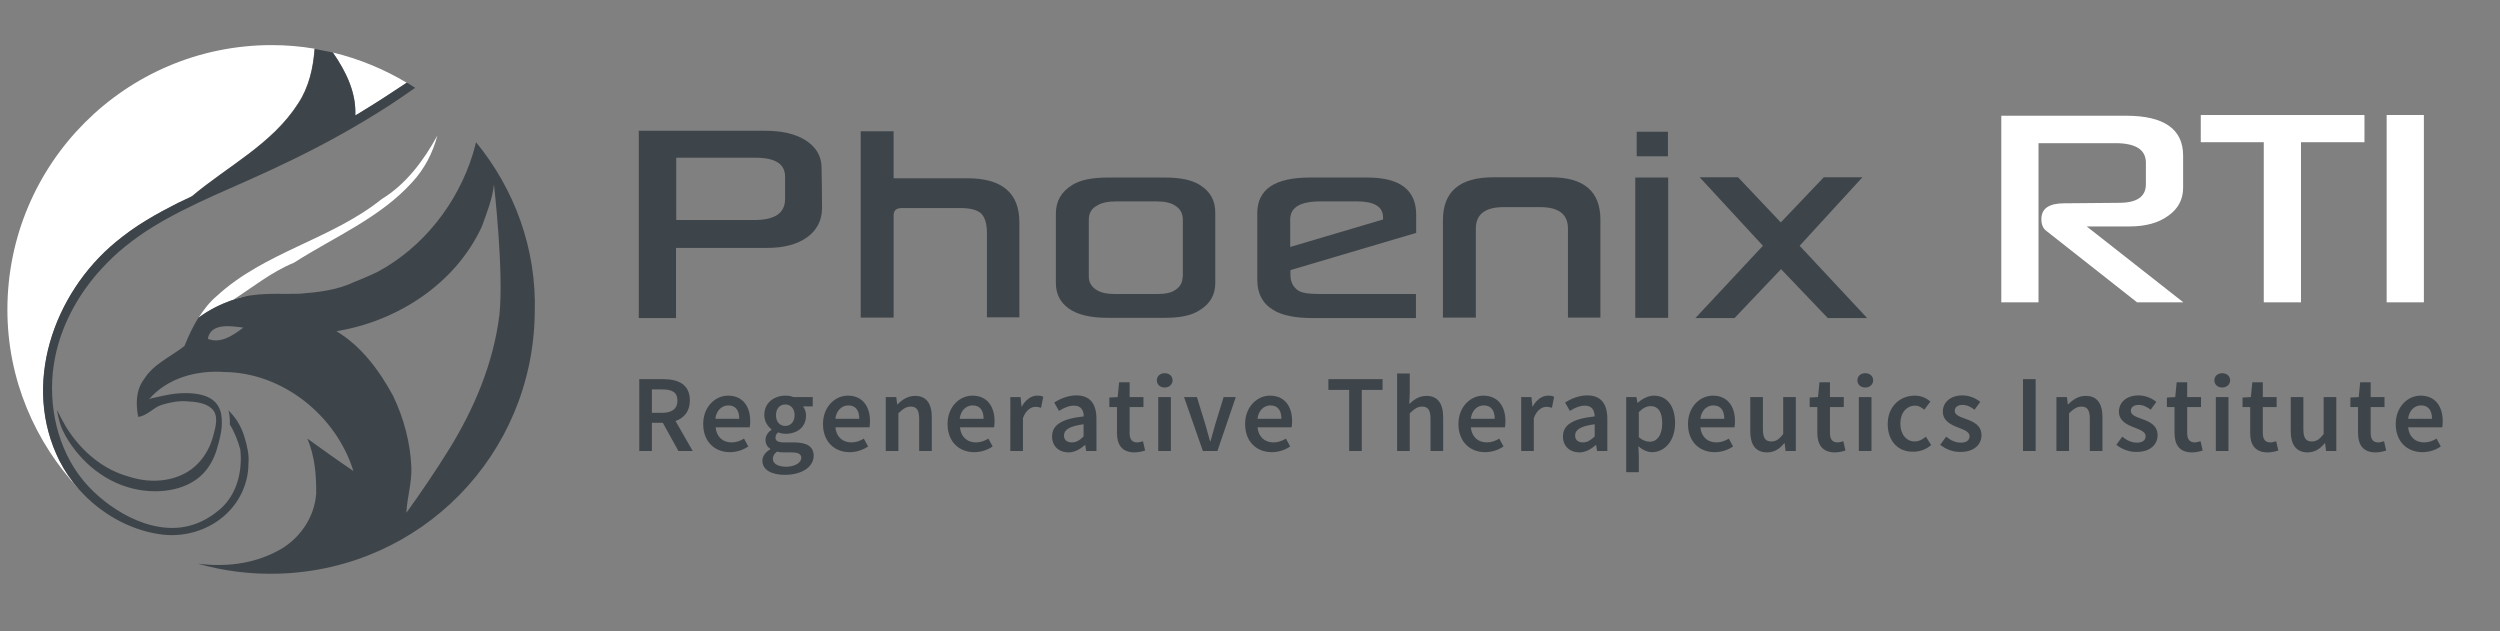
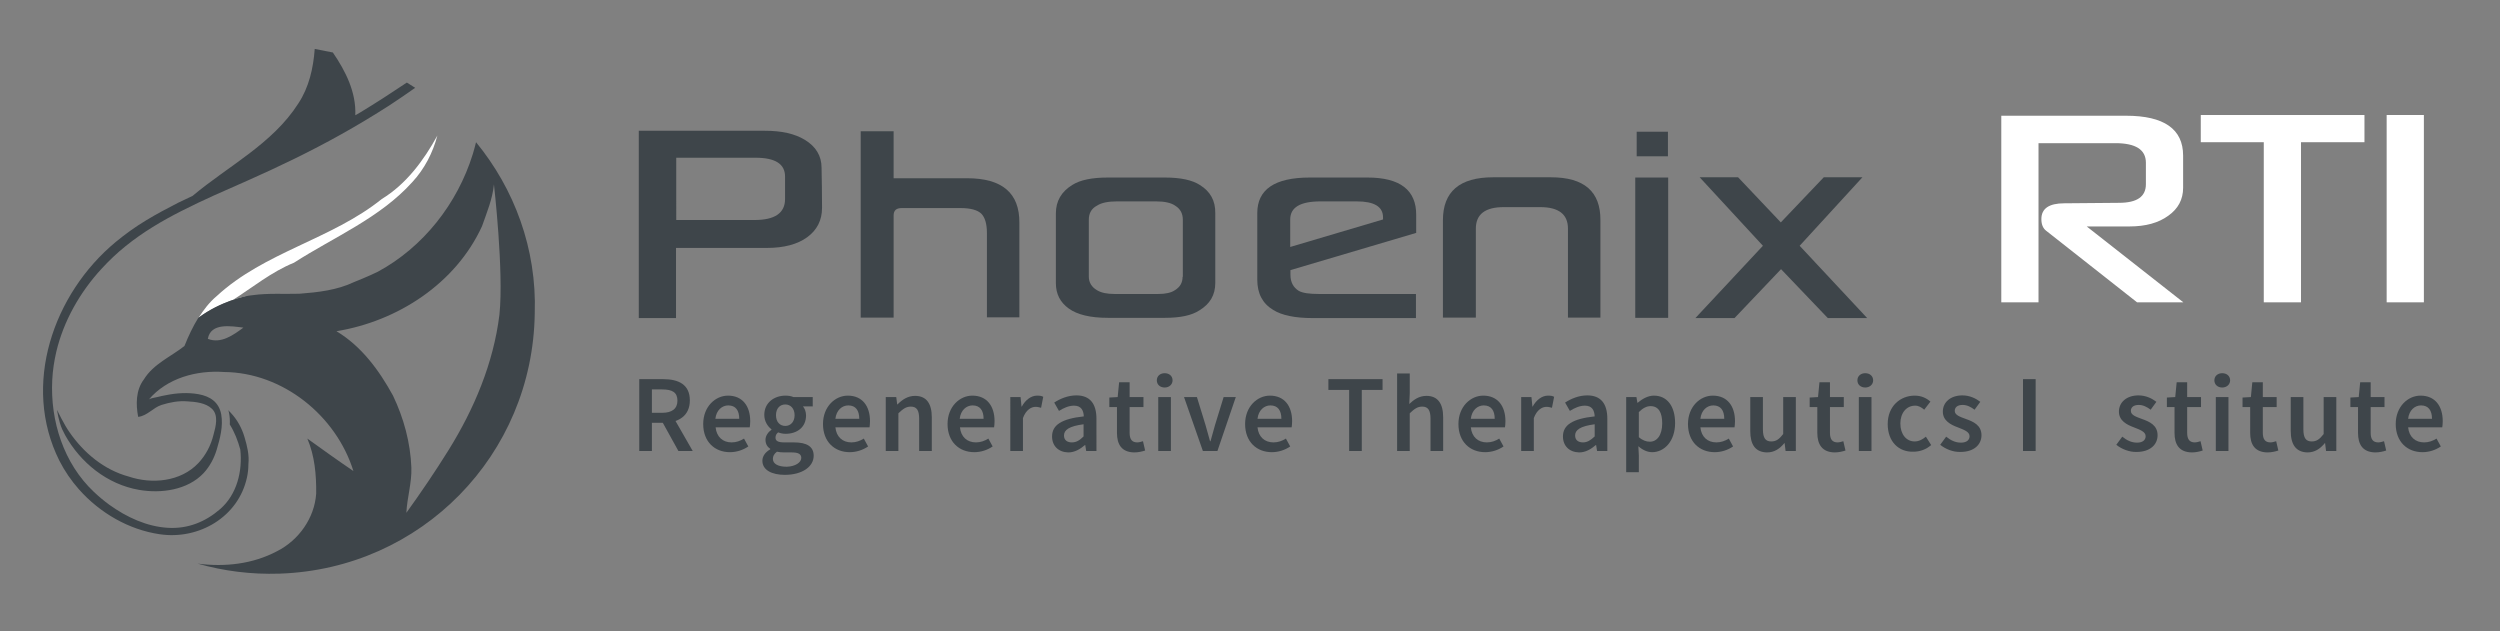
<svg xmlns="http://www.w3.org/2000/svg" version="1.1" id="Layer_1" x="0px" y="0px" viewBox="0 0 1047.7 264.5" style="enable-background:new 0 0 1047.7 264.5;" xml:space="preserve">
  <rect x="0" y="0" width="1047.7" height="264.5" fill="#808080" stroke="none" />
  <style type="text/css">
	.st0{fill:#FFFFFF;}
	.st1{fill:none;}
	.st2{fill:#F17B3F;}
	.st3{fill:#3E454A;}
</style>
  <g id="XMLID_00000106109540971158954990000011292535164218680989_">
    <g>
      <g id="XMLID_00000015338674311574901930000004213570313405464460_">
        <g>
          <path class="st0" d="M915,126.7h-19.4l-38.1-30c-1.3-1-2-2.6-2-4.9c0-4.4,3.2-6.6,9.6-6.6L888,85c7.6,0,11.3-2.6,11.3-7.8v-9      c0-5.5-4.3-8.2-12.8-8.2h-32.2v66.7h-15.6V48.5H891c15.9,0,23.9,5.6,23.9,16.7v13.5c0,4.9-2.1,8.8-6.2,11.7      c-4.1,3-9.5,4.5-16.3,4.5h-17.9L915,126.7z" />
        </g>
      </g>
      <g id="XMLID_00000071525489234019936670000006833330101714814117_">
        <g>
          <path class="st0" d="M990.9,59.6h-26.6v67.1h-15.6V59.6h-26.4V48.2h68.6V59.6z" />
        </g>
      </g>
      <g id="XMLID_00000121258065323000716840000013423762641700578200_">
        <g>
          <path class="st0" d="M1015.8,126.7h-15.6V48.2h15.6V126.7z" />
        </g>
      </g>
    </g>
  </g>
-   <path id="XMLID_00000096031798006916421470000001930312835432999825_" class="st1" d="M202,94.8c-11.1,24-35.4,39.8-61,44  c10.6,6.3,17.9,16.5,23.7,27c4.5,9.5,7.3,19.8,7.7,30.2c0.2,6.4-1.7,12.5-2.1,18.9c6.2-8.6,12.1-17.3,17.7-26.3  c10.7-17.3,18.7-36.5,21.3-56.7c1.9-18.2-2.3-54.6-2.3-54.6C206.4,83.4,203.9,89.1,202,94.8z" />
  <path id="XMLID_00000157990655662533001800000009044300800269299882_" class="st1" d="M87.1,142c5.5,2.2,10.7-1.6,14.9-4.7  C97,136.6,88.3,135.1,87.1,142z" />
  <path id="XMLID_00000004509510821849397020000017629963197666578092_" class="st2" d="M103.9,124.1c0.2,0,0.3-0.1,0.5-0.1  C104.3,124.1,104.1,124.1,103.9,124.1z" />
  <path id="XMLID_00000011024994491879960340000018106001005218440625_" class="st0" d="M97.3,125.9c8.5-5.4,16.5-12,25.9-15.8  c16.8-10.8,36-18.7,49.6-33.8c5.1-5.5,8.6-12.3,10.5-19.5c-5.7,10.4-13.1,20.4-23.3,26.6c-21,16.9-49.2,22.2-69.2,40.7  c-3.1,2.6-5.5,5.8-7.6,9.1c8.6-6.5,18.2-8.7,20.7-9.2" />
-   <path id="XMLID_00000129884024503543704900000001257991116966667946_" class="st0" d="M139.5,22c5.7,8.2,10.2,17.3,9.3,27.4  c-22.2,12.8-46.1,22.3-69.1,33.4c15.2-13,34.2-22.2,45.2-39.5c4.5-6.8,6.3-14.8,6.9-22.9c-5.9-1-11.9-1.5-18.1-1.5  C52.6,19,3.1,68.6,3.1,129.8c0,29.2,11.6,55.6,30.1,75.3c-3.2-3.6-6-7.7-8.2-12c-16-31.7-2.6-70.1,23.6-91.6c4-3.3,8.3-6.4,12.8-9.1  c4.3-2.7,8.8-5.1,13.3-7.3l-5.4,1.6l18.9-5.5l41.6-20.2l17.9-8.2l3.3-5.6c6.6-4,13.1-8.2,19.5-12.5C161,29,150.6,24.7,139.5,22z" />
  <g>
    <rect id="XMLID_00000023241952631197570920000017530368400880406969_" x="685.9" y="55.2" class="st3" width="13.1" height="10.3" />
    <g>
      <path id="XMLID_00000127756493092888746950000000486663315498902448_" class="st3" d="M337.3,58.6c-4.3-2.6-9.8-3.8-16.7-3.8    h-52.9v78.5h15.6v-29.4h38.1c7.1,0,12.8-1.5,16.9-4.5c4.1-3,6.2-7.1,6.2-12.3c0-5.9-0.1-11.6-0.2-16.8    C344.3,65.3,341.9,61.4,337.3,58.6z M329,83.4c0,5.9-4.3,8.8-12.8,8.8h-32.8V66.1h33.2c8.3,0,12.4,2.6,12.4,7.9V83.4z" />
      <path id="XMLID_00000160873836073593488090000017936283818657664172_" class="st3" d="M405.3,74.7h-30.8V55h-13.8v78.1h13.8V90.3    c0-2.1,1.1-3.1,3.4-3.1h24.7c4.1,0,7,0.8,8.6,2.3c1.6,1.6,2.4,4.3,2.4,8.2V133h13.6V93.4C427.3,80.9,420,74.7,405.3,74.7z" />
      <path id="XMLID_00000026156919559771068710000005754456849777019810_" class="st3" d="M502.8,77.5c-3.1-2-7.9-3.1-14.6-3.1h-23.9    c-6.6,0-11.6,1-14.9,3.1c-4.6,2.8-6.9,6.8-6.9,11.9v29.3c0,4.5,1.8,8,5.4,10.6c3.6,2.6,9.1,3.9,16.4,3.9h23.9    c6.4,0,11.2-1,14.4-3.1c4.5-2.7,6.7-6.5,6.7-11.5V89.4C509.4,84.1,507.2,80.2,502.8,77.5z M495.6,116c0,2.5-1.1,4.3-3.2,5.6    c-1.6,1.1-4,1.6-7,1.6h-18.3c-3.2,0-5.6-0.5-7.4-1.6c-2.2-1.3-3.4-3.2-3.4-5.7V92.1c0-2.7,1.1-4.7,3.4-5.9    c1.8-1.2,4.6-1.8,8.4-1.8h16.4c3.6,0,6.3,0.6,8,1.8c2.1,1.3,3.2,3.2,3.2,5.9V116z" />
      <path id="XMLID_00000081636095235942793680000013682689374440942769_" class="st3" d="M573.1,74.4h-24.2c-14.7,0-22,5-22,14.9    v27.9c0,5.8,2.2,10,6.7,12.7c3.5,2.2,9,3.4,16.5,3.4h43.3v-10.1h-40.7c-4,0-6.8-0.4-8.4-1.3c-2.3-1.4-3.5-3.7-3.5-6.7v-2    l52.7-15.6v-7.4C593.6,79.7,586.8,74.4,573.1,74.4z M579.5,92l-38.8,11.5V92c0-5.1,4.2-7.6,12.7-7.6h15.2c7.3,0,11,2.2,11,6.7V92z    " />
      <path id="XMLID_00000085227408631709862400000010878657386942461354_" class="st3" d="M650,74.3h-24.3c-14,0-21,6-21,18v40.8h13.8    V95.8c0-6,3.9-9,11.7-9h15.3c7.7,0,11.6,3,11.6,9v37.3h13.6V92.3C670.8,80.3,663.9,74.3,650,74.3z" />
      <rect id="XMLID_00000140728290508413375440000013952709779496259457_" x="685.3" y="74.4" class="st3" width="13.8" height="58.8" />
      <polygon id="XMLID_00000168802303306829347950000007408510744242172597_" class="st3" points="780.5,74.3 764.3,74.3 746.3,93.2     728.4,74.3 712.3,74.3 738.8,103 710.5,133.3 726.9,133.3 746.4,112.8 766,133.3 782.5,133.3 754.2,103   " />
    </g>
  </g>
  <path id="XMLID_00000008121347741999434710000009228513589655687346_" class="st3" d="M199.5,59.6c-0.4,1.7-0.9,3.4-1.4,5.1  c-6.4,20.6-20.7,38.9-39.8,49.2c-3.6,1.8-9.9,4.3-9.9,4.3c-7.1,3.4-15.1,4.3-22.9,4.9c-6.5,0.2-13.2-0.3-19.6,0.6  c-0.5,0.1-1,0.1-1.6,0.2c-1.4,0.2-11.9,2.3-21.2,9.3c0,0,0,0,0,0l0,0c-2.3,3.7-4.2,7.8-5.8,11.8c-5.7,4.5-13,7.5-17,14  c-3.4,4.5-3.4,10.4-2.4,15.7c3.8-0.4,6.3-3.9,9.8-5c3.5-1.1,7.1-1.8,10.8-1.5c3.4,0.2,7.7,0.6,10.3,3.1c2.9,2.7,1.6,7.5,0.7,10.8  c-1.1,4.5-3.2,8.6-6.4,12c-7.4,7.8-19.4,8.9-29.2,5.6c-10.3-2.8-18.8-9.9-24.8-18.6c-2.1-2.9-5.2-9.3-5.2-9.3s0.6,4.6,2.2,8.2  c0.3,0.6,0.6,1.1,0.8,1.6c0.2,0.3,0.3,0.5,0.3,0.6c6.5,11.7,17.7,20.8,31.1,23.1c9.2,1.6,20.3,0.1,27-7c2.6-2.8,4.4-6.2,5.5-9.8  c1.4-4.7,2.8-9.9,1.9-14.9c-1-5.1-4.6-7.5-9.5-8.4c-4.5-0.8-9.2-0.5-13.6,0.4c-1.2,0.2-2.5,0.5-3.7,0.8c-0.8,0.2-3.1,0.5-3.6,1.1  c7.7-9.1,20.1-12.4,31.6-11.6c24.6,0.2,47,18.3,54.2,41.5c-6.5-4.4-12.9-9-19.3-13.6c3.1,7.3,3.8,15.2,3.7,23.1  c-0.7,10.2-7.3,19.5-16.4,24.1c-10.2,5.4-21.9,6.7-33.3,5.2c10.9,3.1,22.4,4.6,34.4,4.2c59.3-2,106.1-49.7,106.9-109.1  C225,104.2,215.5,79.1,199.5,59.6z M87.1,142c1.2-6.9,9.9-5.3,14.9-4.7C97.8,140.4,92.6,144.2,87.1,142z M209.3,131.9  c-2.5,20.3-10.6,39.5-21.3,56.7c-5.6,9-11.5,17.7-17.7,26.3c0.3-6.3,2.3-12.5,2.1-18.9c-0.4-10.5-3.2-20.8-7.7-30.2  c-5.8-10.6-13.2-20.7-23.7-27c25.7-4.2,50-20,61-44c2-5.7,4.4-11.4,5-17.5C207,77.3,211.2,113.8,209.3,131.9z" />
  <path id="XMLID_00000060006866286753749500000003669891151196025491_" class="st3" d="M170.5,34.6c-6.4,4.3-12.9,8.5-19.5,12.5  c-0.7,0.4-1.4,0.8-2.1,1.2c0.4-9.6-4-18.4-9.4-26.3l-7.6-1.5c-0.6,8.1-2.4,16.1-6.9,22.9c-10.8,16.9-29.3,26.1-44.3,38.7  c-2,1-4.1,1.9-6.1,2.9c-4.5,2.3-9,4.7-13.3,7.3c-4.5,2.7-8.8,5.8-12.8,9.1C22.3,123.1,9,161.4,24.9,193.1c2.2,4.3,5,8.4,8.2,12  c8.7,9.8,20.8,16.9,33.9,18.8c16.3,2.4,32.9-7.2,36.5-23.8c0.4-1.8,0.6-3.7,0.6-5.6c0.4-3.8-0.5-7.5-1.6-11.2  c-1.1-3.8-3-7.3-5.7-10.2c-0.4-0.4-0.8-0.8-1.1-1.2c0.1,0.4,0.2,0.8,0.3,1.2c0.3,1.6,0.4,3.2,0.3,4.8c2,3.2,3.4,6.8,4.4,10.5  c1,9-1.4,18.9-8.5,25c-6.1,5.3-13.5,8.3-21.8,7.8c-8.9-0.5-17.4-4.5-24.5-9.6c-2.2-1.6-4.5-3.5-6.6-5.5  c-12.6-11.9-18.3-29.7-17.4-46.9c0.2-4,0.8-7.9,1.7-11.8c3.1-13,9.9-24.9,18.9-34.7c3.2-3.5,6.6-6.7,10.2-9.6  c7.2-5.8,15.1-10.5,23.4-14.7c9-4.6,18.3-8.6,27.6-12.7c13.3-5.9,26.4-12.2,39.1-19.3c7-3.9,13.8-8,20.5-12.3  c3.6-2.4,7.2-4.8,10.7-7.3L170.5,34.6z" />
  <g>
    <g>
      <path class="st3" d="M267.9,158.9H278c6.3,0,11.1,2.2,11.1,8.9c0,6.5-4.8,9.4-11.1,9.4h-4.8V189h-5.3V158.9z M277.5,173    c4.1,0,6.4-1.7,6.4-5.1c0-3.5-2.2-4.7-6.4-4.7h-4.3v9.8H277.5z M277,175.8l3.9-3.2l9.4,16.4h-6L277,175.8z" />
      <path class="st3" d="M294.7,177.7c0-7.3,5.1-11.9,10.4-11.9c6.1,0,9.3,4.4,9.3,10.7c0,1-0.1,2-0.2,2.6h-14.3c0.4,4,3,6.3,6.7,6.3    c1.9,0,3.6-0.6,5.2-1.6l1.8,3.3c-2.2,1.5-4.9,2.4-7.7,2.4C299.6,189.5,294.7,185.2,294.7,177.7z M309.8,175.5    c0-3.5-1.5-5.6-4.6-5.6c-2.6,0-5,2-5.4,5.6H309.8z" />
      <path class="st3" d="M319.5,193.1c0-1.9,1.2-3.6,3.3-4.8v-0.2c-1.2-0.8-2-2-2-3.8c0-1.7,1.2-3.3,2.5-4.2v-0.2c-1.5-1.1-3-3.3-3-6    c0-5.2,4.2-8.1,8.9-8.1c1.3,0,2.4,0.2,3.3,0.6h8.1v3.9h-4.1c0.7,0.8,1.3,2.2,1.3,3.8c0,5-3.8,7.7-8.6,7.7c-1,0-2-0.2-3.1-0.6    c-0.7,0.6-1.1,1.2-1.1,2.2c0,1.3,0.9,2,3.7,2h4c5.4,0,8.3,1.7,8.3,5.6c0,4.5-4.7,8-12.1,8C323.5,199,319.5,197,319.5,193.1z     M335.8,191.9c0-1.7-1.4-2.3-4-2.3h-3.1c-1.2,0-2.2-0.1-3.1-0.3c-1.2,0.9-1.7,1.9-1.7,3c0,2.1,2.2,3.3,5.8,3.3    C333.3,195.5,335.8,193.8,335.8,191.9z M333,174c0-2.8-1.7-4.5-3.9-4.5c-2.2,0-3.9,1.6-3.9,4.5c0,2.9,1.7,4.5,3.9,4.5    C331.3,178.5,333,176.8,333,174z" />
      <path class="st3" d="M344.9,177.7c0-7.3,5.1-11.9,10.4-11.9c6.1,0,9.3,4.4,9.3,10.7c0,1-0.1,2-0.2,2.6h-14.3c0.4,4,3,6.3,6.7,6.3    c1.9,0,3.6-0.6,5.2-1.6l1.8,3.3c-2.2,1.5-4.9,2.4-7.7,2.4C349.8,189.5,344.9,185.2,344.9,177.7z M360.1,175.5    c0-3.5-1.5-5.6-4.6-5.6c-2.6,0-5,2-5.4,5.6H360.1z" />
      <path class="st3" d="M371.3,166.4h4.3l0.4,3.1h0.1c2-2,4.3-3.6,7.4-3.6c4.8,0,7,3.3,7,9V189h-5.3v-13.5c0-3.7-1.1-5.1-3.5-5.1    c-2,0-3.3,1-5.2,2.8V189h-5.3V166.4z" />
      <path class="st3" d="M397.1,177.7c0-7.3,5.1-11.9,10.4-11.9c6.1,0,9.3,4.4,9.3,10.7c0,1-0.1,2-0.2,2.6h-14.3c0.4,4,3,6.3,6.7,6.3    c1.9,0,3.6-0.6,5.2-1.6l1.8,3.3c-2.2,1.5-4.9,2.4-7.7,2.4C402,189.5,397.1,185.2,397.1,177.7z M412.2,175.5c0-3.5-1.5-5.6-4.6-5.6    c-2.6,0-5,2-5.4,5.6H412.2z" />
      <path class="st3" d="M423.4,166.4h4.3l0.4,4h0.1c1.6-2.9,4-4.6,6.4-4.6c1.2,0,1.9,0.1,2.6,0.5l-0.9,4.6c-0.8-0.2-1.4-0.4-2.3-0.4    c-1.8,0-4,1.2-5.3,4.7V189h-5.3V166.4z" />
      <path class="st3" d="M440.9,182.9c0-4.8,4-7.4,13.3-8.4c-0.1-2.4-1-4.5-4.1-4.5c-2.2,0-4.4,1-6.3,2.2l-2-3.5c2.5-1.6,5.7-3,9.3-3    c5.7,0,8.4,3.5,8.4,9.8V189h-4.3l-0.4-2.5h-0.1c-2,1.7-4.3,3.1-7,3.1C443.6,189.5,440.9,186.9,440.9,182.9z M454.1,182.9v-5.1    c-6.1,0.8-8.2,2.4-8.2,4.7c0,2,1.4,2.9,3.3,2.9C451.1,185.4,452.5,184.5,454.1,182.9z" />
      <path class="st3" d="M468.1,181.4v-10.8h-3.2v-4l3.5-0.2l0.6-6.2h4.4v6.2h5.8v4.2h-5.8v10.8c0,2.7,1,4,3.2,4    c0.8,0,1.7-0.3,2.4-0.5l0.9,3.9c-1.2,0.4-2.8,0.8-4.6,0.8C470,189.5,468.1,186.2,468.1,181.4z" />
      <path class="st3" d="M484.8,159.4c0-1.8,1.4-3,3.3-3s3.3,1.2,3.3,3c0,1.7-1.4,3-3.3,3S484.8,161.2,484.8,159.4z M485.4,166.4h5.3    V189h-5.3V166.4z" />
      <path class="st3" d="M496.2,166.4h5.4l3.6,11.7c0.6,2.2,1.3,4.5,1.9,6.8h0.2c0.6-2.3,1.3-4.6,1.9-6.8l3.6-11.7h5.1l-7.7,22.6h-6.1    L496.2,166.4z" />
      <path class="st3" d="M521.8,177.7c0-7.3,5.1-11.9,10.4-11.9c6.1,0,9.3,4.4,9.3,10.7c0,1-0.1,2-0.2,2.6H527c0.4,4,3,6.3,6.7,6.3    c1.9,0,3.6-0.6,5.2-1.6l1.8,3.3c-2.2,1.5-4.9,2.4-7.7,2.4C526.7,189.5,521.8,185.2,521.8,177.7z M537,175.5c0-3.5-1.5-5.6-4.6-5.6    c-2.6,0-5,2-5.4,5.6H537z" />
      <path class="st3" d="M565.4,163.4h-8.7v-4.5h22.7v4.5h-8.7V189h-5.3V163.4z" />
      <path class="st3" d="M585.5,156.5h5.3v8.4l-0.2,4.4c1.9-1.8,4.1-3.4,7.2-3.4c4.8,0,7,3.3,7,9V189h-5.3v-13.5    c0-3.7-1.1-5.1-3.5-5.1c-2,0-3.3,1-5.2,2.8V189h-5.3V156.5z" />
      <path class="st3" d="M611.2,177.7c0-7.3,5.1-11.9,10.4-11.9c6.1,0,9.3,4.4,9.3,10.7c0,1-0.1,2-0.2,2.6h-14.3c0.4,4,3,6.3,6.7,6.3    c1.9,0,3.6-0.6,5.2-1.6l1.8,3.3c-2.2,1.5-4.9,2.4-7.7,2.4C616.1,189.5,611.2,185.2,611.2,177.7z M626.4,175.5    c0-3.5-1.5-5.6-4.6-5.6c-2.6,0-5,2-5.4,5.6H626.4z" />
      <path class="st3" d="M637.5,166.4h4.3l0.4,4h0.1c1.6-2.9,4-4.6,6.4-4.6c1.2,0,1.9,0.1,2.6,0.5l-0.9,4.6c-0.8-0.2-1.4-0.4-2.3-0.4    c-1.8,0-4,1.2-5.3,4.7V189h-5.3V166.4z" />
      <path class="st3" d="M655,182.9c0-4.8,4-7.4,13.3-8.4c-0.1-2.4-1-4.5-4.1-4.5c-2.2,0-4.4,1-6.3,2.2l-2-3.5c2.5-1.6,5.7-3,9.3-3    c5.7,0,8.4,3.5,8.4,9.8V189h-4.3l-0.4-2.5h-0.1c-2,1.7-4.3,3.1-7,3.1C657.7,189.5,655,186.9,655,182.9z M668.3,182.9v-5.1    c-6.1,0.8-8.2,2.4-8.2,4.7c0,2,1.4,2.9,3.3,2.9C665.2,185.4,666.6,184.5,668.3,182.9z" />
      <path class="st3" d="M681.5,166.4h4.3l0.4,2.4h0.1c1.9-1.6,4.3-3,6.8-3c5.6,0,8.9,4.5,8.9,11.5c0,7.7-4.6,12.2-9.6,12.2    c-2,0-4-0.9-5.8-2.5l0.2,3.8v7.1h-5.3V166.4z M696.6,177.4c0-4.5-1.5-7.2-4.9-7.2c-1.6,0-3.2,0.8-4.9,2.5v10.5    c1.6,1.4,3.2,1.9,4.5,1.9C694.3,185.2,696.6,182.5,696.6,177.4z" />
      <path class="st3" d="M707.4,177.7c0-7.3,5.1-11.9,10.4-11.9c6.1,0,9.3,4.4,9.3,10.7c0,1-0.1,2-0.2,2.6h-14.3c0.4,4,3,6.3,6.7,6.3    c1.9,0,3.6-0.6,5.2-1.6l1.8,3.3c-2.2,1.5-4.9,2.4-7.7,2.4C712.3,189.5,707.4,185.2,707.4,177.7z M722.6,175.5    c0-3.5-1.5-5.6-4.6-5.6c-2.6,0-5,2-5.4,5.6H722.6z" />
      <path class="st3" d="M733.5,180.6v-14.2h5.3v13.5c0,3.7,1.1,5.1,3.5,5.1c2,0,3.3-0.9,5-3.1v-15.5h5.3V189h-4.3l-0.4-3.3h-0.1    c-2,2.4-4.2,3.9-7.3,3.9C735.6,189.5,733.5,186.3,733.5,180.6z" />
      <path class="st3" d="M761.6,181.4v-10.8h-3.2v-4l3.5-0.2l0.6-6.2h4.4v6.2h5.8v4.2h-5.8v10.8c0,2.7,1,4,3.2,4    c0.8,0,1.7-0.3,2.4-0.5l0.9,3.9c-1.2,0.4-2.8,0.8-4.6,0.8C763.6,189.5,761.6,186.2,761.6,181.4z" />
      <path class="st3" d="M778.4,159.4c0-1.8,1.4-3,3.3-3s3.3,1.2,3.3,3c0,1.7-1.4,3-3.3,3S778.4,161.2,778.4,159.4z M779,166.4h5.3    V189H779V166.4z" />
      <path class="st3" d="M791.1,177.7c0-7.5,5.3-11.9,11.3-11.9c2.9,0,5,1.1,6.6,2.5l-2.6,3.4c-1.2-1-2.3-1.7-3.8-1.7    c-3.6,0-6.2,3-6.2,7.5c0,4.5,2.5,7.5,6,7.5c1.8,0,3.4-0.9,4.7-2l2.2,3.5c-2.1,1.9-4.8,2.8-7.4,2.8    C795.8,189.5,791.1,185.2,791.1,177.7z" />
      <path class="st3" d="M813.1,186.4l2.5-3.4c2,1.6,3.9,2.5,6.2,2.5c2.5,0,3.6-1.2,3.6-2.7c0-1.9-2.4-2.7-4.9-3.7    c-3-1.1-6.3-2.8-6.3-6.6c0-3.9,3.2-6.8,8.2-6.8c3.1,0,5.7,1.3,7.5,2.7l-2.4,3.3c-1.6-1.2-3.2-2-5-2c-2.3,0-3.3,1.1-3.3,2.5    c0,1.8,2.3,2.5,4.7,3.4c3.1,1.1,6.5,2.6,6.5,6.8c0,3.9-3.1,7-8.8,7C818.5,189.5,815.3,188.2,813.1,186.4z" />
      <path class="st3" d="M847.8,158.9h5.3V189h-5.3V158.9z" />
-       <path class="st3" d="M861.9,166.4h4.3l0.4,3.1h0.1c2-2,4.3-3.6,7.4-3.6c4.8,0,7,3.3,7,9V189h-5.3v-13.5c0-3.7-1.1-5.1-3.5-5.1    c-2,0-3.3,1-5.2,2.8V189h-5.3V166.4z" />
      <path class="st3" d="M886.9,186.4l2.5-3.4c2,1.6,3.9,2.5,6.2,2.5c2.5,0,3.6-1.2,3.6-2.7c0-1.9-2.4-2.7-4.9-3.7    c-3-1.1-6.3-2.8-6.3-6.6c0-3.9,3.2-6.8,8.2-6.8c3.1,0,5.7,1.3,7.5,2.7l-2.4,3.3c-1.6-1.2-3.2-2-5-2c-2.3,0-3.3,1.1-3.3,2.5    c0,1.8,2.3,2.5,4.7,3.4c3.1,1.1,6.5,2.6,6.5,6.8c0,3.9-3.1,7-8.8,7C892.4,189.5,889.1,188.2,886.9,186.4z" />
      <path class="st3" d="M911.3,181.4v-10.8h-3.2v-4l3.5-0.2l0.6-6.2h4.4v6.2h5.8v4.2h-5.8v10.8c0,2.7,1,4,3.2,4    c0.8,0,1.7-0.3,2.4-0.5l0.9,3.9c-1.2,0.4-2.8,0.8-4.6,0.8C913.2,189.5,911.3,186.2,911.3,181.4z" />
      <path class="st3" d="M928,159.4c0-1.8,1.4-3,3.3-3s3.3,1.2,3.3,3c0,1.7-1.4,3-3.3,3S928,161.2,928,159.4z M928.6,166.4h5.3V189    h-5.3V166.4z" />
      <path class="st3" d="M943,181.4v-10.8h-3.2v-4l3.5-0.2l0.6-6.2h4.4v6.2h5.8v4.2h-5.8v10.8c0,2.7,1,4,3.2,4c0.8,0,1.7-0.3,2.4-0.5    l0.9,3.9c-1.2,0.4-2.8,0.8-4.6,0.8C944.9,189.5,943,186.2,943,181.4z" />
      <path class="st3" d="M960,180.6v-14.2h5.3v13.5c0,3.7,1.1,5.1,3.5,5.1c2,0,3.3-0.9,5-3.1v-15.5h5.3V189h-4.3l-0.4-3.3h-0.1    c-2,2.4-4.2,3.9-7.3,3.9C962.2,189.5,960,186.3,960,180.6z" />
      <path class="st3" d="M988.2,181.4v-10.8H985v-4l3.5-0.2l0.6-6.2h4.4v6.2h5.8v4.2h-5.8v10.8c0,2.7,1,4,3.2,4c0.8,0,1.7-0.3,2.4-0.5    l0.9,3.9c-1.2,0.4-2.8,0.8-4.6,0.8C990.1,189.5,988.2,186.2,988.2,181.4z" />
      <path class="st3" d="M1004,177.7c0-7.3,5.1-11.9,10.4-11.9c6.1,0,9.3,4.4,9.3,10.7c0,1-0.1,2-0.2,2.6h-14.3c0.4,4,3,6.3,6.7,6.3    c1.9,0,3.6-0.6,5.2-1.6l1.8,3.3c-2.2,1.5-4.9,2.4-7.7,2.4C1008.9,189.5,1004,185.2,1004,177.7z M1019.2,175.5    c0-3.5-1.5-5.6-4.6-5.6c-2.6,0-5,2-5.4,5.6H1019.2z" />
    </g>
  </g>
</svg>